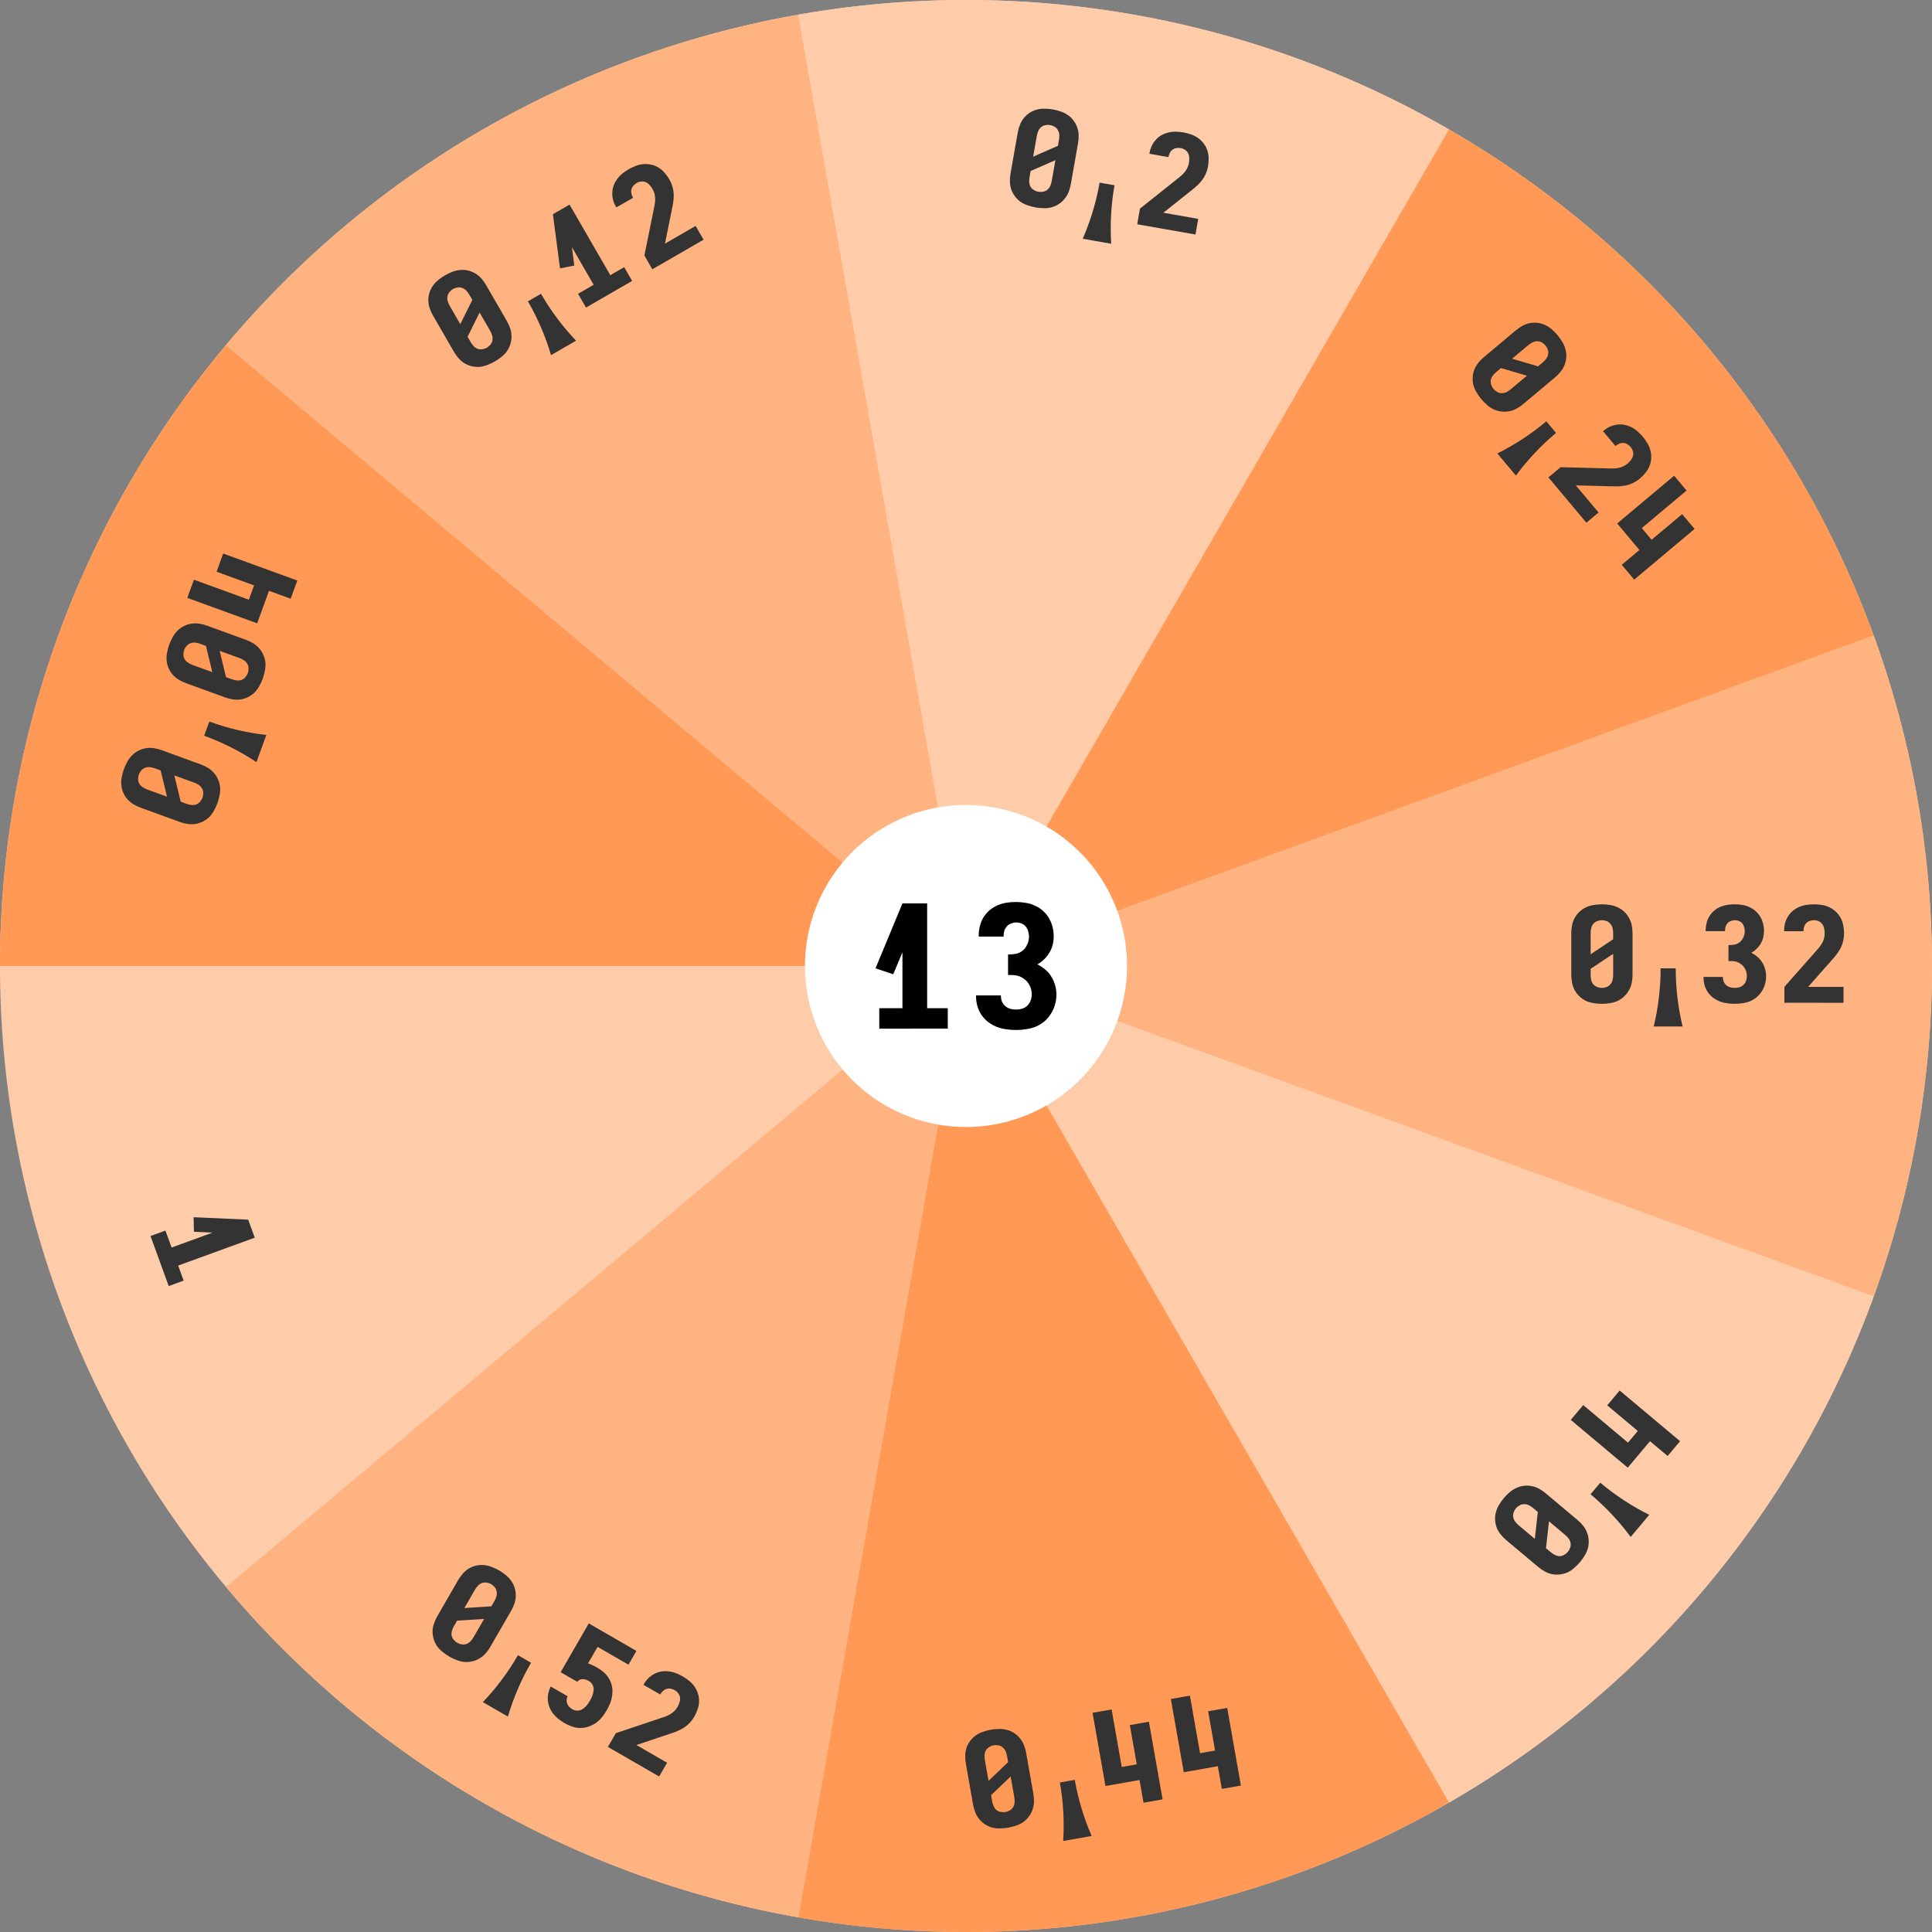
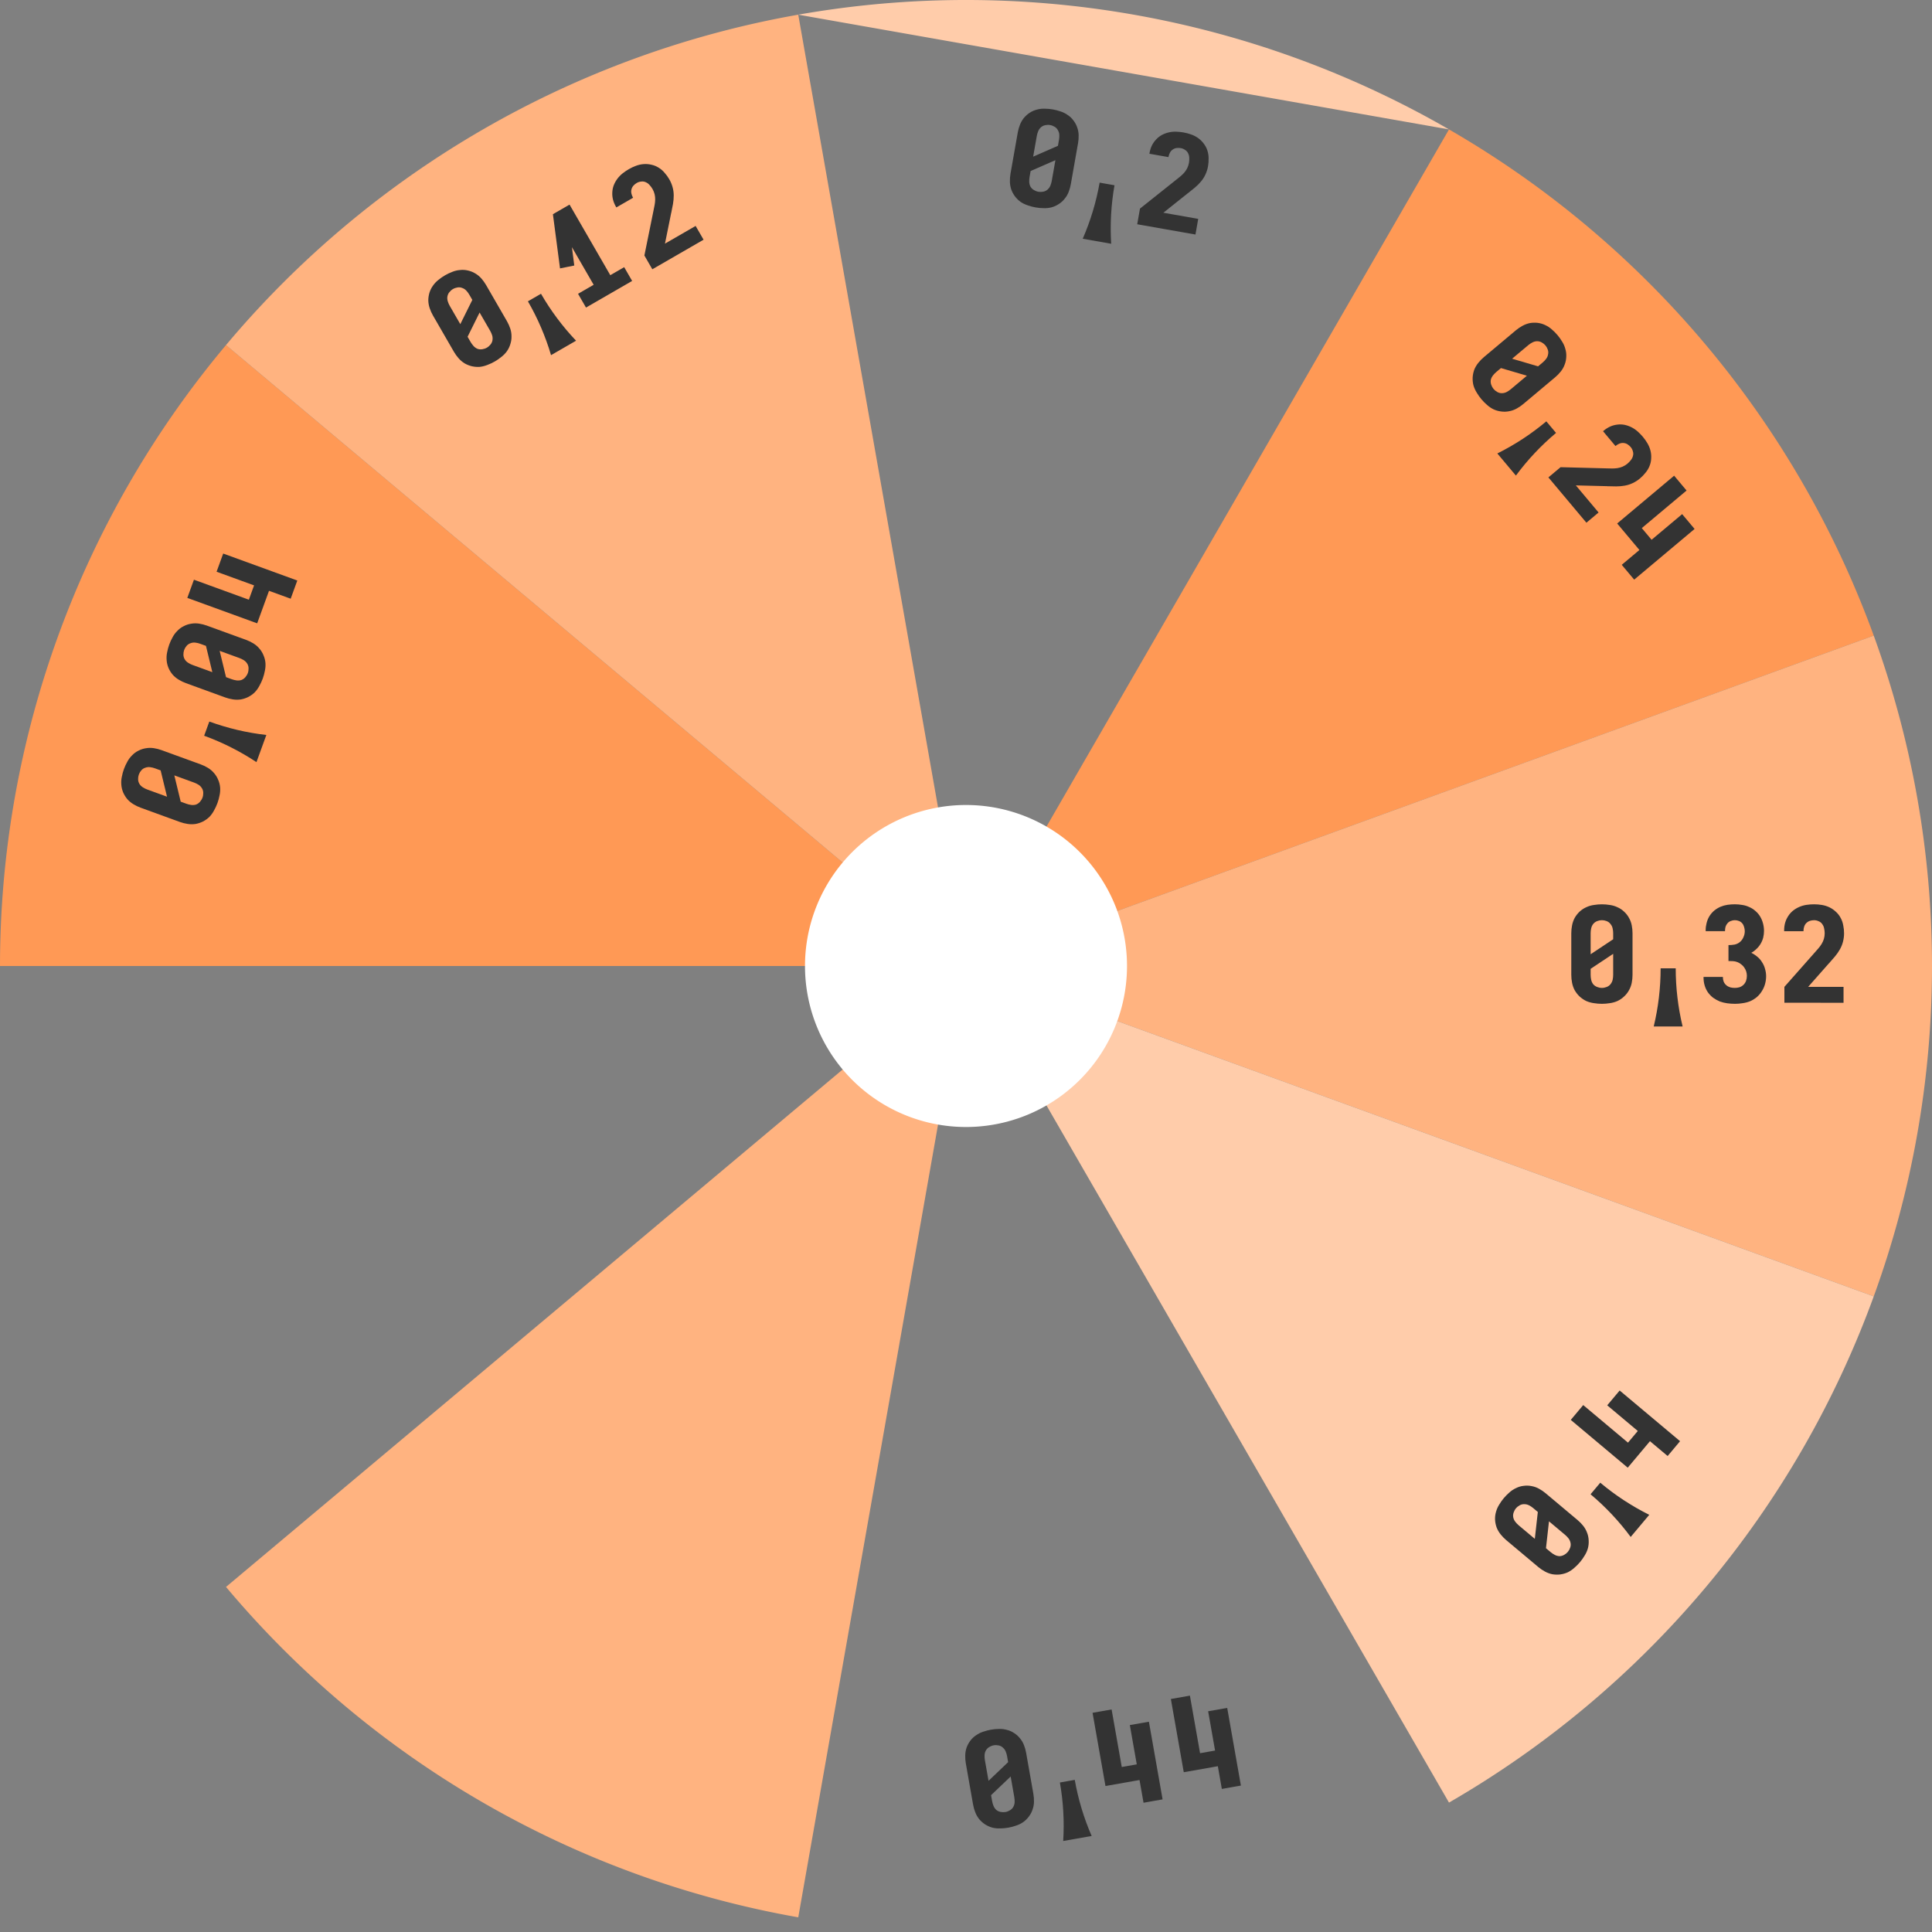
<svg xmlns="http://www.w3.org/2000/svg" xmlns:ns1="http://www.inkscape.org/namespaces/inkscape" xmlns:ns2="http://sodipodi.sourceforge.net/DTD/sodipodi-0.dtd" width="155.552mm" height="155.552mm" viewBox="0 0 155.552 155.552" version="1.1" id="svg1" ns1:version="1.3.2 (091e20ef0f, 2023-11-25, custom)" ns2:docname="circle_fraction_13.svg">
  <rect x="0" y="0" width="155.552" height="155.552" fill="#808080" stroke="none" />
  <ns2:namedview id="namedview1" pagecolor="#ffffff" bordercolor="#000000" borderopacity="0.25" ns1:showpageshadow="2" ns1:pageopacity="0.0" ns1:pagecheckerboard="0" ns1:deskcolor="#d1d1d1" ns1:document-units="mm" ns1:zoom="0.68862935" ns1:cx="396.43968" ns1:cy="482.8432" ns1:window-width="1920" ns1:window-height="1014" ns1:window-x="0" ns1:window-y="0" ns1:window-maximized="1" ns1:current-layer="layer1" />
  <defs id="defs1" />
  <g ns1:label="Camada 1" ns1:groupmode="layer" id="layer1">
-     <path id="ellipse25" style="vector-effect:none;fill:#ffccaa;stroke-width:2.131;stop-color:#000000" transform="rotate(140)" d="m 68.19,-109.573 a 77.776,77.776 0 0 1 -77.776,77.776 77.776,77.776 0 0 1 -77.776,-77.776 77.776,77.776 0 0 1 77.776,-77.776 77.776,77.776 0 0 1 77.776,77.776 z" />
    <path id="path25" style="fill:#ff9955;stroke-width:2.131" transform="rotate(140)" d="M 49.993,-59.58 A 77.776,77.776 0 0 1 3.919,-32.979 L -9.586,-109.573 Z" />
    <path id="path26" style="fill:#ffb380;stroke-width:2.131" transform="rotate(140)" d="M 3.919,-32.979 A 77.776,77.776 0 0 1 -48.474,-42.217 L -9.586,-109.573 Z" />
-     <path id="path27" style="vector-effect:none;fill:#ffccaa;stroke-width:2.131;stop-color:#000000" transform="rotate(140)" d="M -48.474,-42.217 A 77.776,77.776 0 0 1 -82.672,-82.972 L -9.586,-109.573 Z" />
+     <path id="path27" style="vector-effect:none;fill:#ffccaa;stroke-width:2.131;stop-color:#000000" transform="rotate(140)" d="M -48.474,-42.217 A 77.776,77.776 0 0 1 -82.672,-82.972 Z" />
    <path id="path28" style="vector-effect:none;fill:#ff9955;stroke-width:2.131;stop-color:#000000" transform="rotate(140)" d="m -82.672,-82.972 a 77.776,77.776 0 0 1 0,-53.202 l 73.086,26.601 z" />
    <path id="path29" style="vector-effect:none;fill:#ffb380;stroke-width:2.131;stop-color:#000000" transform="rotate(140)" d="m -82.672,-136.174 a 77.776,77.776 0 0 1 34.198,-40.755 l 38.888,67.356 z" />
    <path id="path30" style="vector-effect:none;fill:#ffccaa;stroke-width:2.131;stop-color:#000000" transform="rotate(140)" d="m -48.474,-176.929 a 77.776,77.776 0 0 1 52.394,-9.238 l -13.506,76.594 z" />
-     <path id="path31" style="fill:#ff9955;stroke-width:2.131" transform="rotate(140)" d="m 3.919,-186.168 a 77.776,77.776 0 0 1 46.074,26.601 l -59.58,49.993 z" />
    <path id="path32" style="fill:#ffb380;stroke-width:2.131" transform="rotate(140)" d="m 49.993,-159.567 a 77.776,77.776 0 0 1 18.196,49.993 H -9.586 Z" />
    <path id="path72-8-2" style="fill:#ffffff;stroke-width:0.585" d="M 90.739,77.776 A 12.963,12.963 0 0 1 77.776,90.739 12.963,12.963 0 0 1 64.813,77.776 12.963,12.963 0 0 1 77.776,64.813 12.963,12.963 0 0 1 90.739,77.776 Z" />
-     <path d="m 70.793,82.818 v -1.646 h 1.866 v -4.5 l -0.741,1.77 -1.427,-0.48 2.168,-5.227 h 1.989 v 8.437 h 1.66 v 1.646 z m 11.03,0.11 q -0.398,0 -0.796,-0.055 -0.398,-0.055 -0.768,-0.192 -0.357,-0.151 -0.686,-0.384 -0.316,-0.247 -0.549,-0.576 -0.22,-0.329 -0.329,-0.713 -0.11,-0.384 -0.11,-0.782 v -0.082 h 2.003 v 0.041 q 0,0.233 0.082,0.453 0.096,0.22 0.274,0.37 0.178,0.151 0.412,0.22 0.233,0.055 0.466,0.055 0.247,0 0.48,-0.069 0.247,-0.082 0.425,-0.261 0.178,-0.178 0.261,-0.412 0.082,-0.247 0.082,-0.508 0,-0.233 -0.069,-0.453 -0.069,-0.22 -0.206,-0.412 -0.123,-0.192 -0.316,-0.329 -0.178,-0.151 -0.398,-0.233 -0.22,-0.082 -0.453,-0.096 -0.233,-0.014 -0.466,-0.014 v -1.646 q 0.316,0 0.631,-0.055 0.316,-0.069 0.549,-0.261 0.247,-0.206 0.37,-0.508 0.137,-0.302 0.137,-0.617 0,-0.206 -0.069,-0.425 -0.055,-0.22 -0.192,-0.384 -0.137,-0.165 -0.343,-0.247 -0.206,-0.082 -0.425,-0.082 -0.206,0 -0.412,0.082 -0.206,0.069 -0.343,0.233 -0.137,0.151 -0.206,0.357 -0.055,0.206 -0.055,0.425 v 0.041 h -2.003 v -0.11 q 0,-0.37 0.096,-0.741 0.096,-0.384 0.288,-0.7 0.206,-0.329 0.494,-0.576 0.302,-0.247 0.645,-0.398 0.357,-0.151 0.727,-0.206 0.384,-0.055 0.768,-0.055 0.384,0 0.768,0.069 0.384,0.055 0.727,0.22 0.357,0.151 0.645,0.412 0.302,0.261 0.494,0.59 0.192,0.329 0.288,0.713 0.096,0.37 0.096,0.755 0,0.343 -0.082,0.686 -0.082,0.329 -0.261,0.631 -0.165,0.288 -0.425,0.535 -0.247,0.247 -0.549,0.412 0.343,0.165 0.631,0.412 0.302,0.247 0.494,0.576 0.206,0.316 0.302,0.686 0.11,0.37 0.11,0.755 0,0.398 -0.11,0.796 -0.11,0.398 -0.329,0.741 -0.206,0.343 -0.521,0.617 -0.316,0.261 -0.686,0.425 -0.37,0.151 -0.782,0.206 -0.398,0.069 -0.809,0.069 z" id="text73-5-2" style="font-weight:900;font-size:13.719px;line-height:1.5;font-family:'Iosevka Sezimal QP';-inkscape-font-specification:'Iosevka Sezimal QP, Heavy';text-align:center;text-decoration-color:#d40000;text-anchor:middle;stroke-width:0.572" aria-label="13" />
    <path d="m -54.77,38.566 q -0.32,0 -0.64,-0.053 -0.32,-0.043 -0.619,-0.171 -0.288,-0.139 -0.534,-0.363 -0.235,-0.224 -0.395,-0.501 -0.149,-0.277 -0.213,-0.598 -0.064,-0.32 -0.064,-0.64 v -3.361 q 0,-0.32 0.064,-0.64 0.064,-0.32 0.213,-0.598 0.16,-0.277 0.395,-0.501 0.245,-0.224 0.534,-0.352 0.299,-0.139 0.619,-0.181 0.32,-0.053 0.64,-0.053 0.32,0 0.64,0.053 0.32,0.043 0.608,0.181 0.299,0.128 0.534,0.352 0.245,0.224 0.395,0.501 0.16,0.277 0.224,0.598 0.064,0.32 0.064,0.64 v 3.361 q 0,0.32 -0.064,0.64 -0.064,0.32 -0.224,0.598 -0.149,0.277 -0.395,0.501 -0.235,0.224 -0.534,0.363 -0.288,0.128 -0.608,0.171 -0.32,0.053 -0.64,0.053 z m -0.907,-3.991 1.814,-1.206 v -0.491 q 0,-0.192 -0.043,-0.384 -0.043,-0.203 -0.171,-0.352 -0.117,-0.16 -0.309,-0.235 -0.192,-0.075 -0.384,-0.075 -0.192,0 -0.384,0.075 -0.192,0.075 -0.32,0.235 -0.117,0.149 -0.16,0.352 -0.043,0.192 -0.043,0.384 z m 0.907,2.71 q 0.192,0 0.384,-0.075 0.192,-0.075 0.309,-0.224 0.128,-0.16 0.171,-0.352 0.043,-0.203 0.043,-0.395 v -1.697 l -1.814,1.206 v 0.491 q 0,0.192 0.043,0.395 0.043,0.192 0.16,0.352 0.128,0.149 0.32,0.224 0.192,0.075 0.384,0.075 z m 6.498,3.105 h -2.326 q 0.277,-1.152 0.416,-2.326 0.139,-1.174 0.139,-2.358 h 1.216 q 0,1.184 0.139,2.358 0.139,1.174 0.416,2.326 z m 4.172,-1.825 q -0.32,0 -0.64,-0.053 -0.32,-0.043 -0.619,-0.171 -0.288,-0.139 -0.534,-0.363 -0.235,-0.224 -0.395,-0.501 -0.149,-0.277 -0.213,-0.598 -0.064,-0.32 -0.064,-0.64 v -3.361 q 0,-0.32 0.064,-0.64 0.064,-0.32 0.213,-0.598 0.16,-0.277 0.395,-0.501 0.245,-0.224 0.534,-0.352 0.299,-0.139 0.619,-0.181 0.32,-0.053 0.64,-0.053 0.32,0 0.64,0.053 0.32,0.043 0.608,0.181 0.299,0.128 0.534,0.352 0.245,0.224 0.395,0.501 0.16,0.277 0.224,0.598 0.064,0.32 0.064,0.64 v 3.361 q 0,0.32 -0.064,0.64 -0.064,0.32 -0.224,0.598 -0.149,0.277 -0.395,0.501 -0.235,0.224 -0.534,0.363 -0.288,0.128 -0.608,0.171 -0.32,0.053 -0.64,0.053 z m -0.907,-3.991 1.814,-1.206 v -0.491 q 0,-0.192 -0.043,-0.384 -0.043,-0.203 -0.171,-0.352 -0.117,-0.16 -0.309,-0.235 -0.192,-0.075 -0.384,-0.075 -0.192,0 -0.384,0.075 -0.192,0.075 -0.32,0.235 -0.117,0.149 -0.16,0.352 -0.043,0.192 -0.043,0.384 z m 0.907,2.71 q 0.192,0 0.384,-0.075 0.192,-0.075 0.309,-0.224 0.128,-0.16 0.171,-0.352 0.043,-0.203 0.043,-0.395 v -1.697 l -1.814,1.206 v 0.491 q 0,0.192 0.043,0.395 0.043,0.192 0.16,0.352 0.128,0.149 0.32,0.224 0.192,0.075 0.384,0.075 z m 6.808,1.195 v -1.857 h -2.785 v -5.986 h 1.558 v 4.706 h 1.227 v -3.212 h 1.558 v 6.349 z" id="text68-8-8-5-29" style="font-weight:900;font-size:10.67px;line-height:1;font-family:'Iosevka Sezimal QP';-inkscape-font-specification:'Iosevka Sezimal QP, Heavy';text-align:center;text-decoration-color:#d40000;text-anchor:middle;fill:#333333;stroke-width:0.572" transform="rotate(-70)" aria-label="0󱹮04" />
    <path d="m 19.953,45.123 q -0.32,0 -0.64,-0.053 -0.32,-0.043 -0.619,-0.171 -0.288,-0.139 -0.534,-0.363 -0.235,-0.224 -0.395,-0.501 -0.149,-0.277 -0.213,-0.598 -0.064,-0.32 -0.064,-0.64 v -3.361 q 0,-0.32 0.064,-0.64 0.064,-0.32 0.213,-0.598 0.16,-0.277 0.395,-0.501 0.245,-0.224 0.534,-0.352 0.299,-0.139 0.619,-0.181 0.32,-0.053 0.64,-0.053 0.32,0 0.64,0.053 0.32,0.043 0.608,0.181 0.299,0.128 0.534,0.352 0.245,0.224 0.395,0.501 0.16,0.277 0.224,0.598 0.064,0.32 0.064,0.64 v 3.361 q 0,0.32 -0.064,0.64 -0.064,0.32 -0.224,0.598 -0.149,0.277 -0.395,0.501 -0.235,0.224 -0.534,0.363 -0.288,0.128 -0.608,0.171 -0.32,0.053 -0.64,0.053 z m -0.907,-3.991 1.814,-1.206 v -0.491 q 0,-0.192 -0.043,-0.384 -0.043,-0.203 -0.171,-0.352 -0.117,-0.16 -0.309,-0.235 -0.192,-0.075 -0.384,-0.075 -0.192,0 -0.384,0.075 -0.192,0.075 -0.32,0.235 -0.117,0.149 -0.16,0.352 -0.043,0.192 -0.043,0.384 z m 0.907,2.71 q 0.192,0 0.384,-0.075 0.192,-0.075 0.309,-0.224 0.128,-0.16 0.171,-0.352 0.043,-0.203 0.043,-0.395 v -1.697 l -1.814,1.206 v 0.491 q 0,0.192 0.043,0.395 0.043,0.192 0.16,0.352 0.128,0.149 0.32,0.224 0.192,0.075 0.384,0.075 z m 6.498,3.105 h -2.326 q 0.277,-1.152 0.416,-2.326 0.139,-1.174 0.139,-2.358 h 1.216 q 0,1.184 0.139,2.358 0.139,1.174 0.416,2.326 z m 2.027,-1.91 v -1.28 h 1.451 v -3.5 l -0.576,1.376 -1.11,-0.373 1.686,-4.065 h 1.547 v 6.562 h 1.291 v 1.28 z m 6.167,0 v -1.28 l 2.433,-2.753 q 0.149,-0.171 0.299,-0.341 0.149,-0.171 0.267,-0.363 0.117,-0.192 0.181,-0.405 0.064,-0.224 0.064,-0.448 0,-0.192 -0.043,-0.384 -0.032,-0.192 -0.149,-0.352 -0.107,-0.16 -0.288,-0.235 -0.181,-0.085 -0.373,-0.085 -0.171,0 -0.341,0.053 -0.16,0.053 -0.288,0.181 -0.117,0.117 -0.171,0.288 -0.053,0.16 -0.053,0.331 v 0.032 h -1.558 v -0.075 q 0,-0.299 0.075,-0.587 0.085,-0.299 0.245,-0.544 0.16,-0.256 0.395,-0.448 0.245,-0.192 0.523,-0.309 0.277,-0.117 0.576,-0.16 0.299,-0.043 0.598,-0.043 0.32,0 0.63,0.053 0.32,0.053 0.608,0.192 0.288,0.139 0.523,0.363 0.235,0.213 0.384,0.501 0.149,0.277 0.203,0.598 0.064,0.309 0.064,0.63 0,0.341 -0.085,0.672 -0.085,0.331 -0.256,0.63 -0.171,0.299 -0.395,0.566 -0.213,0.256 -0.437,0.501 l -0.021,0.032 h -0.011 l -1.686,1.91 h 2.849 v 1.28 z" id="text68-8-8-5-29-0" style="font-weight:900;font-size:10.67px;line-height:1;font-family:'Iosevka Sezimal QP';-inkscape-font-specification:'Iosevka Sezimal QP, Heavy';text-align:center;text-decoration-color:#d40000;text-anchor:middle;fill:#333333;stroke-width:0.572" transform="rotate(-30)" aria-label="0󱹮12" />
    <path d="m 85.016,1.968 q -0.32,0 -0.64,-0.053 Q 84.055,1.872 83.757,1.744 83.469,1.605 83.223,1.381 82.988,1.157 82.828,0.879 82.679,0.602 82.615,0.282 82.551,-0.038 82.551,-0.358 V -3.719 q 0,-0.32 0.064,-0.64 0.064,-0.32 0.213,-0.598 0.16,-0.277 0.395,-0.501 0.245,-0.224 0.534,-0.352 0.299,-0.139 0.619,-0.181 0.32,-0.053 0.64,-0.053 0.32,0 0.64,0.053 0.32,0.043 0.608,0.181 0.299,0.128 0.534,0.352 0.245,0.224 0.395,0.501 0.16,0.277 0.224,0.598 0.064,0.32 0.064,0.64 v 3.361 q 0,0.32 -0.064,0.64 -0.064,0.32 -0.224,0.598 -0.149,0.277 -0.395,0.501 -0.235,0.224 -0.534,0.363 -0.288,0.128 -0.608,0.171 -0.32,0.053 -0.64,0.053 z m -0.907,-3.991 1.814,-1.206 v -0.491 q 0,-0.192 -0.043,-0.384 -0.043,-0.203 -0.171,-0.352 -0.117,-0.16 -0.309,-0.235 -0.192,-0.075 -0.384,-0.075 -0.192,0 -0.384,0.075 -0.192,0.075 -0.32,0.235 -0.117,0.149 -0.16,0.352 -0.043,0.192 -0.043,0.384 z m 0.907,2.71 q 0.192,0 0.384,-0.075 0.192,-0.075 0.309,-0.224 0.128,-0.16 0.171,-0.352 0.043,-0.203 0.043,-0.395 V -2.055 l -1.814,1.206 v 0.491 q 0,0.192 0.043,0.395 0.043,0.192 0.16,0.352 0.128,0.149 0.32,0.224 0.192,0.075 0.384,0.075 z M 91.514,3.792 H 89.188 Q 89.465,2.64 89.604,1.466 89.743,0.293 89.743,-0.892 h 1.216 q 0,1.184 0.139,2.358 0.139,1.174 0.416,2.326 z M 93.306,1.882 V 0.602 l 2.433,-2.753 q 0.149,-0.171 0.299,-0.341 0.149,-0.171 0.267,-0.363 0.117,-0.192 0.181,-0.405 0.064,-0.224 0.064,-0.448 0,-0.192 -0.043,-0.384 -0.032,-0.192 -0.149,-0.352 -0.107,-0.16 -0.288,-0.235 -0.181,-0.085 -0.373,-0.085 -0.171,0 -0.341,0.053 -0.16,0.053 -0.288,0.181 -0.117,0.117 -0.171,0.288 -0.053,0.16 -0.053,0.331 v 0.032 h -1.558 v -0.075 q 0,-0.299 0.075,-0.587 0.085,-0.299 0.245,-0.544 0.16,-0.256 0.395,-0.448 0.245,-0.192 0.523,-0.309 0.277,-0.117 0.576,-0.16 0.299,-0.043 0.598,-0.043 0.32,0 0.63,0.053 0.32,0.053 0.608,0.192 0.288,0.139 0.523,0.363 0.235,0.213 0.384,0.501 0.149,0.277 0.203,0.598 0.064,0.309 0.064,0.63 0,0.341 -0.085,0.672 -0.085,0.331 -0.256,0.63 -0.171,0.299 -0.395,0.566 -0.213,0.256 -0.437,0.501 l -0.021,0.032 h -0.011 l -1.686,1.91 h 2.849 V 1.882 Z" id="text68-8-8-5-29-2" style="font-weight:900;font-size:10.67px;line-height:1;font-family:'Iosevka Sezimal QP';-inkscape-font-specification:'Iosevka Sezimal QP, Heavy';text-align:center;text-decoration-color:#d40000;text-anchor:middle;fill:#333333;stroke-width:0.572" transform="rotate(10)" aria-label="0󱹮2" />
    <path d="m 101.288,-70.707 q -0.32,0 -0.64,-0.053 -0.32,-0.043 -0.619,-0.171 -0.288,-0.139 -0.534,-0.363 -0.235,-0.224 -0.395,-0.501 -0.149,-0.277 -0.213,-0.598 -0.064,-0.32 -0.064,-0.64 v -3.361 q 0,-0.32 0.064,-0.64 0.064,-0.32 0.213,-0.598 0.16,-0.277 0.395,-0.501 0.245,-0.224 0.534,-0.352 0.299,-0.139 0.619,-0.181 0.32,-0.053 0.64,-0.053 0.32,0 0.64,0.053 0.32,0.043 0.608,0.181 0.299,0.128 0.534,0.352 0.245,0.224 0.395,0.501 0.16,0.277 0.224,0.598 0.064,0.32 0.064,0.64 v 3.361 q 0,0.32 -0.064,0.64 -0.064,0.32 -0.224,0.598 -0.149,0.277 -0.395,0.501 -0.235,0.224 -0.534,0.363 -0.288,0.128 -0.608,0.171 -0.32,0.053 -0.64,0.053 z m -0.907,-3.991 1.814,-1.206 v -0.491 q 0,-0.192 -0.043,-0.384 -0.043,-0.203 -0.171,-0.352 -0.117,-0.16 -0.309,-0.235 -0.192,-0.075 -0.384,-0.075 -0.192,0 -0.384,0.075 -0.192,0.075 -0.32,0.235 -0.117,0.149 -0.16,0.352 -0.043,0.192 -0.043,0.384 z m 0.907,2.71 q 0.192,0 0.384,-0.075 0.192,-0.075 0.309,-0.224 0.128,-0.16 0.171,-0.352 0.043,-0.203 0.043,-0.395 v -1.697 l -1.814,1.206 v 0.491 q 0,0.192 0.043,0.395 0.043,0.192 0.16,0.352 0.128,0.149 0.32,0.224 0.192,0.075 0.384,0.075 z m 6.498,3.105 h -2.326 q 0.277,-1.152 0.416,-2.326 0.139,-1.174 0.139,-2.358 h 1.216 q 0,1.184 0.139,2.358 0.139,1.174 0.416,2.326 z m 1.793,-1.91 v -1.28 l 2.433,-2.753 q 0.149,-0.171 0.299,-0.341 0.149,-0.171 0.267,-0.363 0.117,-0.192 0.181,-0.405 0.064,-0.224 0.064,-0.448 0,-0.192 -0.043,-0.384 -0.032,-0.192 -0.149,-0.352 -0.107,-0.16 -0.288,-0.235 -0.181,-0.085 -0.373,-0.085 -0.171,0 -0.341,0.053 -0.16,0.053 -0.288,0.181 -0.117,0.117 -0.171,0.288 -0.053,0.16 -0.053,0.331 v 0.032 h -1.558 v -0.075 q 0,-0.299 0.075,-0.587 0.085,-0.299 0.245,-0.544 0.16,-0.256 0.395,-0.448 0.245,-0.192 0.523,-0.309 0.277,-0.117 0.576,-0.16 0.299,-0.043 0.598,-0.043 0.32,0 0.63,0.053 0.32,0.053 0.608,0.192 0.288,0.139 0.523,0.363 0.235,0.213 0.384,0.501 0.149,0.277 0.203,0.598 0.064,0.309 0.064,0.63 0,0.341 -0.085,0.672 -0.085,0.331 -0.256,0.63 -0.171,0.299 -0.395,0.566 -0.213,0.256 -0.437,0.501 l -0.021,0.032 h -0.011 l -1.686,1.91 h 2.849 v 1.28 z m 9.187,0 v -1.857 h -2.785 v -5.986 h 1.558 v 4.706 h 1.227 v -3.212 h 1.558 v 6.349 z" id="text68-8-8-5-29-9" style="font-weight:900;font-size:10.67px;line-height:1;font-family:'Iosevka Sezimal QP';-inkscape-font-specification:'Iosevka Sezimal QP, Heavy';text-align:center;text-decoration-color:#d40000;text-anchor:middle;fill:#333333;stroke-width:0.572" transform="rotate(50)" aria-label="0󱹮24" />
    <path d="m -14.573,178.294 q -0.32,0 -0.64,-0.053 -0.32,-0.043 -0.619,-0.171 -0.288,-0.139 -0.534,-0.363 -0.235,-0.224 -0.395,-0.501 -0.149,-0.277 -0.213,-0.598 -0.064,-0.32 -0.064,-0.64 v -3.361 q 0,-0.32 0.064,-0.64 0.064,-0.32 0.213,-0.598 0.16,-0.277 0.395,-0.501 0.245,-0.224 0.534,-0.352 0.299,-0.139 0.619,-0.181 0.32,-0.053 0.64,-0.053 0.32,0 0.64,0.053 0.32,0.043 0.608,0.181 0.299,0.128 0.534,0.352 0.245,0.224 0.395,0.501 0.16,0.277 0.224,0.598 0.064,0.32 0.064,0.64 v 3.361 q 0,0.32 -0.064,0.64 -0.064,0.32 -0.224,0.598 -0.149,0.277 -0.395,0.501 -0.235,0.224 -0.534,0.363 -0.288,0.128 -0.608,0.171 -0.32,0.053 -0.64,0.053 z m -0.907,-3.991 1.814,-1.206 v -0.491 q 0,-0.192 -0.043,-0.384 -0.043,-0.203 -0.171,-0.352 -0.117,-0.16 -0.309,-0.235 -0.192,-0.075 -0.384,-0.075 -0.192,0 -0.384,0.075 -0.192,0.075 -0.32,0.235 -0.117,0.149 -0.16,0.352 -0.043,0.192 -0.043,0.384 z m 0.907,2.71 q 0.192,0 0.384,-0.075 0.192,-0.075 0.309,-0.224 0.128,-0.16 0.171,-0.352 0.043,-0.203 0.043,-0.395 v -1.697 l -1.814,1.206 v 0.491 q 0,0.192 0.043,0.395 0.043,0.192 0.16,0.352 0.128,0.149 0.32,0.224 0.192,0.075 0.384,0.075 z m 6.498,3.105 h -2.326 q 0.277,-1.152 0.416,-2.326 0.139,-1.174 0.139,-2.358 h 1.216 q 0,1.184 0.139,2.358 0.139,1.174 0.416,2.326 z m 4.578,-1.91 v -1.857 h -2.785 v -5.986 h 1.558 v 4.706 h 1.227 v -3.212 h 1.558 v 6.349 z" id="text68-8-8-5-29-6" style="font-weight:900;font-size:10.67px;line-height:1;font-family:'Iosevka Sezimal QP';-inkscape-font-specification:'Iosevka Sezimal QP, Heavy';text-align:center;text-decoration-color:#d40000;text-anchor:middle;fill:#333333;stroke-width:0.572" transform="rotate(-50)" aria-label="0󱹮4" />
    <path d="m 54.391,159.013 q -0.32,0 -0.64,-0.053 -0.32,-0.043 -0.619,-0.171 -0.288,-0.139 -0.534,-0.363 -0.235,-0.224 -0.395,-0.501 -0.149,-0.277 -0.213,-0.598 -0.064,-0.32 -0.064,-0.64 v -3.361 q 0,-0.32 0.064,-0.64 0.064,-0.32 0.213,-0.598 0.16,-0.277 0.395,-0.501 0.245,-0.224 0.534,-0.352 0.299,-0.139 0.619,-0.181 0.32,-0.053 0.64,-0.053 0.32,0 0.64,0.053 0.32,0.043 0.608,0.181 0.299,0.128 0.534,0.352 0.245,0.224 0.395,0.501 0.16,0.277 0.224,0.598 0.064,0.32 0.064,0.64 v 3.361 q 0,0.32 -0.064,0.64 -0.064,0.32 -0.224,0.598 -0.149,0.277 -0.395,0.501 -0.235,0.224 -0.534,0.363 -0.288,0.128 -0.608,0.171 -0.32,0.053 -0.64,0.053 z m -0.907,-3.991 1.814,-1.206 v -0.491 q 0,-0.192 -0.043,-0.384 -0.043,-0.203 -0.171,-0.352 -0.117,-0.16 -0.309,-0.235 -0.192,-0.075 -0.384,-0.075 -0.192,0 -0.384,0.075 -0.192,0.075 -0.32,0.235 -0.117,0.149 -0.16,0.352 -0.043,0.192 -0.043,0.384 z m 0.907,2.71 q 0.192,0 0.384,-0.075 0.192,-0.075 0.309,-0.224 0.128,-0.16 0.171,-0.352 0.043,-0.203 0.043,-0.395 v -1.697 l -1.814,1.206 v 0.491 q 0,0.192 0.043,0.395 0.043,0.192 0.16,0.352 0.128,0.149 0.32,0.224 0.192,0.075 0.384,0.075 z m 6.498,3.105 h -2.326 q 0.277,-1.152 0.416,-2.326 0.139,-1.174 0.139,-2.358 h 1.216 q 0,1.184 0.139,2.358 0.139,1.174 0.416,2.326 z m 4.578,-1.91 v -1.857 h -2.785 v -5.986 h 1.558 v 4.706 h 1.227 v -3.212 h 1.558 v 6.349 z m 6.402,0 v -1.857 h -2.785 v -5.986 h 1.558 v 4.706 h 1.227 v -3.212 h 1.558 v 6.349 z" id="text68-8-8-5-29-4" style="font-weight:900;font-size:10.67px;line-height:1;font-family:'Iosevka Sezimal QP';-inkscape-font-specification:'Iosevka Sezimal QP, Heavy';text-align:center;text-decoration-color:#d40000;text-anchor:middle;fill:#333333;stroke-width:0.572" transform="rotate(-10)" aria-label="0󱹮44" />
-     <path d="m 98.02,97.42 q -0.32,0 -0.64,-0.053 -0.32,-0.043 -0.619,-0.171 -0.288,-0.139 -0.534,-0.363 -0.235,-0.224 -0.395,-0.501 -0.149,-0.277 -0.213,-0.598 -0.064,-0.32 -0.064,-0.64 v -3.361 q 0,-0.32 0.064,-0.64 0.064,-0.32 0.213,-0.598 0.16,-0.277 0.395,-0.501 0.245,-0.224 0.534,-0.352 0.299,-0.139 0.619,-0.181 0.32,-0.053 0.64,-0.053 0.32,0 0.64,0.053 0.32,0.043 0.608,0.181 0.299,0.128 0.534,0.352 0.245,0.224 0.395,0.501 0.16,0.277 0.224,0.598 0.064,0.32 0.064,0.64 v 3.361 q 0,0.32 -0.064,0.64 -0.064,0.32 -0.224,0.598 -0.149,0.277 -0.395,0.501 -0.235,0.224 -0.534,0.363 -0.288,0.128 -0.608,0.171 -0.32,0.053 -0.64,0.053 z m -0.907,-3.991 1.814,-1.206 v -0.491 q 0,-0.192 -0.043,-0.384 -0.043,-0.203 -0.171,-0.352 -0.117,-0.16 -0.309,-0.235 -0.192,-0.075 -0.384,-0.075 -0.192,0 -0.384,0.075 -0.192,0.075 -0.32,0.235 -0.117,0.149 -0.16,0.352 -0.043,0.192 -0.043,0.384 z m 0.907,2.71 q 0.192,0 0.384,-0.075 0.192,-0.075 0.309,-0.224 0.128,-0.16 0.171,-0.352 0.043,-0.203 0.043,-0.395 v -1.697 l -1.814,1.206 v 0.491 q 0,0.192 0.043,0.395 0.043,0.192 0.16,0.352 0.128,0.149 0.32,0.224 0.192,0.075 0.384,0.075 z m 6.498,3.105 h -2.326 q 0.277,-1.152 0.416,-2.326 0.139,-1.174 0.139,-2.358 h 1.216 q 0,1.184 0.139,2.358 0.139,1.174 0.416,2.326 z m 4.204,-1.825 q -0.299,0 -0.587,-0.043 -0.288,-0.043 -0.566,-0.149 -0.267,-0.107 -0.501,-0.288 -0.235,-0.181 -0.405,-0.416 -0.171,-0.245 -0.267,-0.523 -0.085,-0.288 -0.107,-0.576 h 1.569 q 0.021,0.149 0.085,0.299 0.075,0.139 0.192,0.235 0.117,0.096 0.267,0.139 0.16,0.043 0.32,0.043 0.149,0 0.288,-0.053 0.139,-0.053 0.245,-0.149 0.107,-0.107 0.171,-0.235 0.075,-0.139 0.107,-0.277 0.043,-0.149 0.053,-0.299 0.011,-0.149 0.011,-0.299 v -0.011 q 0,-0.139 -0.011,-0.288 -0.011,-0.149 -0.053,-0.288 -0.032,-0.139 -0.096,-0.267 -0.053,-0.139 -0.16,-0.245 -0.096,-0.107 -0.235,-0.16 -0.128,-0.064 -0.277,-0.064 -0.128,0 -0.267,0.021 -0.128,0.021 -0.245,0.085 -0.117,0.053 -0.203,0.171 -0.085,0.107 -0.085,0.245 h -1.558 v -4.535 h 4.428 v 1.28 h -2.87 v 1.537 q 0.192,-0.043 0.395,-0.053 0.203,-0.021 0.405,-0.021 0.331,0 0.662,0.064 0.331,0.064 0.619,0.235 0.299,0.16 0.512,0.416 0.224,0.256 0.352,0.566 0.139,0.309 0.192,0.64 0.053,0.331 0.053,0.672 0,0.331 -0.053,0.672 -0.053,0.331 -0.192,0.64 -0.139,0.309 -0.373,0.566 -0.224,0.256 -0.523,0.427 -0.288,0.16 -0.63,0.224 -0.331,0.064 -0.662,0.064 z m 3.991,-0.085 v -1.28 l 2.433,-2.753 q 0.149,-0.171 0.299,-0.341 0.149,-0.171 0.267,-0.363 0.117,-0.192 0.181,-0.405 0.064,-0.224 0.064,-0.448 0,-0.192 -0.043,-0.384 -0.032,-0.192 -0.149,-0.352 -0.107,-0.16 -0.288,-0.235 -0.181,-0.085 -0.373,-0.085 -0.171,0 -0.341,0.053 -0.16,0.053 -0.288,0.181 -0.117,0.117 -0.171,0.288 -0.053,0.16 -0.053,0.331 v 0.032 h -1.558 v -0.075 q 0,-0.299 0.075,-0.587 0.085,-0.299 0.245,-0.544 0.16,-0.256 0.395,-0.448 0.245,-0.192 0.523,-0.309 0.277,-0.117 0.576,-0.16 0.299,-0.043 0.598,-0.043 0.32,0 0.63,0.053 0.32,0.053 0.608,0.192 0.288,0.139 0.523,0.363 0.235,0.213 0.384,0.501 0.149,0.277 0.203,0.598 0.064,0.309 0.064,0.63 0,0.341 -0.085,0.672 -0.085,0.331 -0.256,0.63 -0.171,0.299 -0.395,0.566 -0.213,0.256 -0.437,0.501 l -0.021,0.032 h -0.011 l -1.686,1.91 h 2.849 v 1.28 z" id="text68-8-8-5-29-92" style="font-weight:900;font-size:10.67px;line-height:1;font-family:'Iosevka Sezimal QP';-inkscape-font-specification:'Iosevka Sezimal QP, Heavy';text-align:center;text-decoration-color:#d40000;text-anchor:middle;fill:#333333;stroke-width:0.572" transform="rotate(30)" aria-label="0󱹮52" />
-     <path d="m 97.659,22.65 v -1.28 h 1.451 v -3.5 l -0.576,1.376 -1.11,-0.373 1.686,-4.065 h 1.547 v 6.562 h 1.291 v 1.28 z" id="text68-8-8-5-29-8" style="font-weight:900;font-size:10.67px;line-height:1;font-family:'Iosevka Sezimal QP';-inkscape-font-specification:'Iosevka Sezimal QP, Heavy';text-align:center;text-decoration-color:#d40000;text-anchor:middle;fill:#333333;stroke-width:0.572" transform="rotate(70)" aria-label="1" />
    <path d="m 128.975,80.821 q -0.32,0 -0.64,-0.053 -0.32,-0.043 -0.619,-0.171 -0.288,-0.139 -0.534,-0.363 -0.235,-0.224 -0.395,-0.501 -0.149,-0.277 -0.213,-0.598 -0.064,-0.32 -0.064,-0.64 v -3.361 q 0,-0.32 0.064,-0.64 0.064,-0.32 0.213,-0.598 0.16,-0.277 0.395,-0.501 0.245,-0.224 0.534,-0.352 0.299,-0.139 0.619,-0.181 0.32,-0.053 0.64,-0.053 0.32,0 0.64,0.053 0.32,0.043 0.608,0.181 0.299,0.128 0.534,0.352 0.245,0.224 0.395,0.501 0.16,0.277 0.224,0.598 0.064,0.32 0.064,0.64 v 3.361 q 0,0.32 -0.064,0.64 -0.064,0.32 -0.224,0.598 -0.149,0.277 -0.395,0.501 -0.235,0.224 -0.534,0.363 -0.288,0.128 -0.608,0.171 -0.32,0.053 -0.64,0.053 z m -0.907,-3.991 1.814,-1.206 v -0.491 q 0,-0.192 -0.043,-0.384 -0.043,-0.203 -0.171,-0.352 -0.117,-0.16 -0.309,-0.235 -0.192,-0.075 -0.384,-0.075 -0.192,0 -0.384,0.075 -0.192,0.075 -0.32,0.235 -0.117,0.149 -0.16,0.352 -0.043,0.192 -0.043,0.384 z m 0.907,2.71 q 0.192,0 0.384,-0.075 0.192,-0.075 0.309,-0.224 0.128,-0.16 0.171,-0.352 0.043,-0.203 0.043,-0.395 v -1.697 l -1.814,1.206 v 0.491 q 0,0.192 0.043,0.395 0.043,0.192 0.16,0.352 0.128,0.149 0.32,0.224 0.192,0.075 0.384,0.075 z m 6.498,3.105 h -2.326 q 0.277,-1.152 0.416,-2.326 0.139,-1.174 0.139,-2.358 h 1.216 q 0,1.184 0.139,2.358 0.139,1.174 0.416,2.326 z m 4.204,-1.825 q -0.309,0 -0.619,-0.043 -0.309,-0.043 -0.598,-0.149 -0.277,-0.117 -0.534,-0.299 -0.245,-0.192 -0.427,-0.448 -0.171,-0.256 -0.256,-0.555 -0.085,-0.299 -0.085,-0.608 v -0.064 h 1.558 v 0.032 q 0,0.181 0.064,0.352 0.075,0.171 0.213,0.288 0.139,0.117 0.32,0.171 0.181,0.043 0.363,0.043 0.192,0 0.373,-0.053 0.192,-0.064 0.331,-0.203 0.139,-0.139 0.203,-0.32 0.064,-0.192 0.064,-0.395 0,-0.181 -0.053,-0.352 -0.053,-0.171 -0.16,-0.32 -0.096,-0.149 -0.245,-0.256 -0.139,-0.117 -0.309,-0.181 -0.171,-0.064 -0.352,-0.075 -0.181,-0.011 -0.363,-0.011 V 76.094 q 0.245,0 0.491,-0.043 0.245,-0.053 0.427,-0.203 0.192,-0.16 0.288,-0.395 0.107,-0.235 0.107,-0.48 0,-0.16 -0.053,-0.331 -0.043,-0.171 -0.149,-0.299 -0.107,-0.128 -0.267,-0.192 -0.16,-0.064 -0.331,-0.064 -0.16,0 -0.32,0.064 -0.16,0.053 -0.267,0.181 -0.107,0.117 -0.16,0.277 -0.043,0.16 -0.043,0.331 v 0.032 h -1.558 v -0.085 q 0,-0.288 0.075,-0.576 0.075,-0.299 0.224,-0.544 0.16,-0.256 0.384,-0.448 0.235,-0.192 0.501,-0.309 0.277,-0.117 0.566,-0.16 0.299,-0.043 0.598,-0.043 0.299,0 0.598,0.053 0.299,0.043 0.566,0.171 0.277,0.117 0.501,0.32 0.235,0.203 0.384,0.459 0.149,0.256 0.224,0.555 0.075,0.288 0.075,0.587 0,0.267 -0.064,0.534 -0.064,0.256 -0.203,0.491 -0.128,0.224 -0.331,0.416 -0.192,0.192 -0.427,0.32 0.267,0.128 0.491,0.32 0.235,0.192 0.384,0.448 0.16,0.245 0.235,0.534 0.085,0.288 0.085,0.587 0,0.309 -0.085,0.619 -0.085,0.309 -0.256,0.576 -0.16,0.267 -0.405,0.48 -0.245,0.203 -0.534,0.331 -0.288,0.117 -0.608,0.16 -0.309,0.053 -0.63,0.053 z m 3.991,-0.085 v -1.28 l 2.433,-2.753 q 0.149,-0.171 0.299,-0.341 0.149,-0.171 0.267,-0.363 0.117,-0.192 0.181,-0.405 0.064,-0.224 0.064,-0.448 0,-0.192 -0.043,-0.384 -0.032,-0.192 -0.149,-0.352 -0.107,-0.16 -0.288,-0.235 -0.181,-0.085 -0.373,-0.085 -0.171,0 -0.341,0.053 -0.16,0.053 -0.288,0.181 -0.117,0.117 -0.171,0.288 -0.053,0.16 -0.053,0.331 v 0.032 h -1.558 v -0.075 q 0,-0.299 0.075,-0.587 0.085,-0.299 0.245,-0.544 0.16,-0.256 0.395,-0.448 0.245,-0.192 0.523,-0.309 0.277,-0.117 0.576,-0.16 0.299,-0.043 0.598,-0.043 0.32,0 0.63,0.053 0.32,0.053 0.608,0.192 0.288,0.139 0.523,0.363 0.235,0.213 0.384,0.501 0.149,0.277 0.203,0.598 0.064,0.309 0.064,0.63 0,0.341 -0.085,0.672 -0.085,0.331 -0.256,0.63 -0.171,0.299 -0.395,0.566 -0.213,0.256 -0.437,0.501 l -0.021,0.032 h -0.011 l -1.686,1.91 h 2.849 v 1.28 z" id="text112" style="font-weight:900;font-size:10.67px;line-height:1;font-family:'Iosevka Sezimal QP';-inkscape-font-specification:'Iosevka Sezimal QP, Heavy';text-align:center;text-decoration-color:#d40000;text-anchor:middle;fill:#333333;stroke-width:0.572" aria-label="0󱹮32" />
  </g>
</svg>